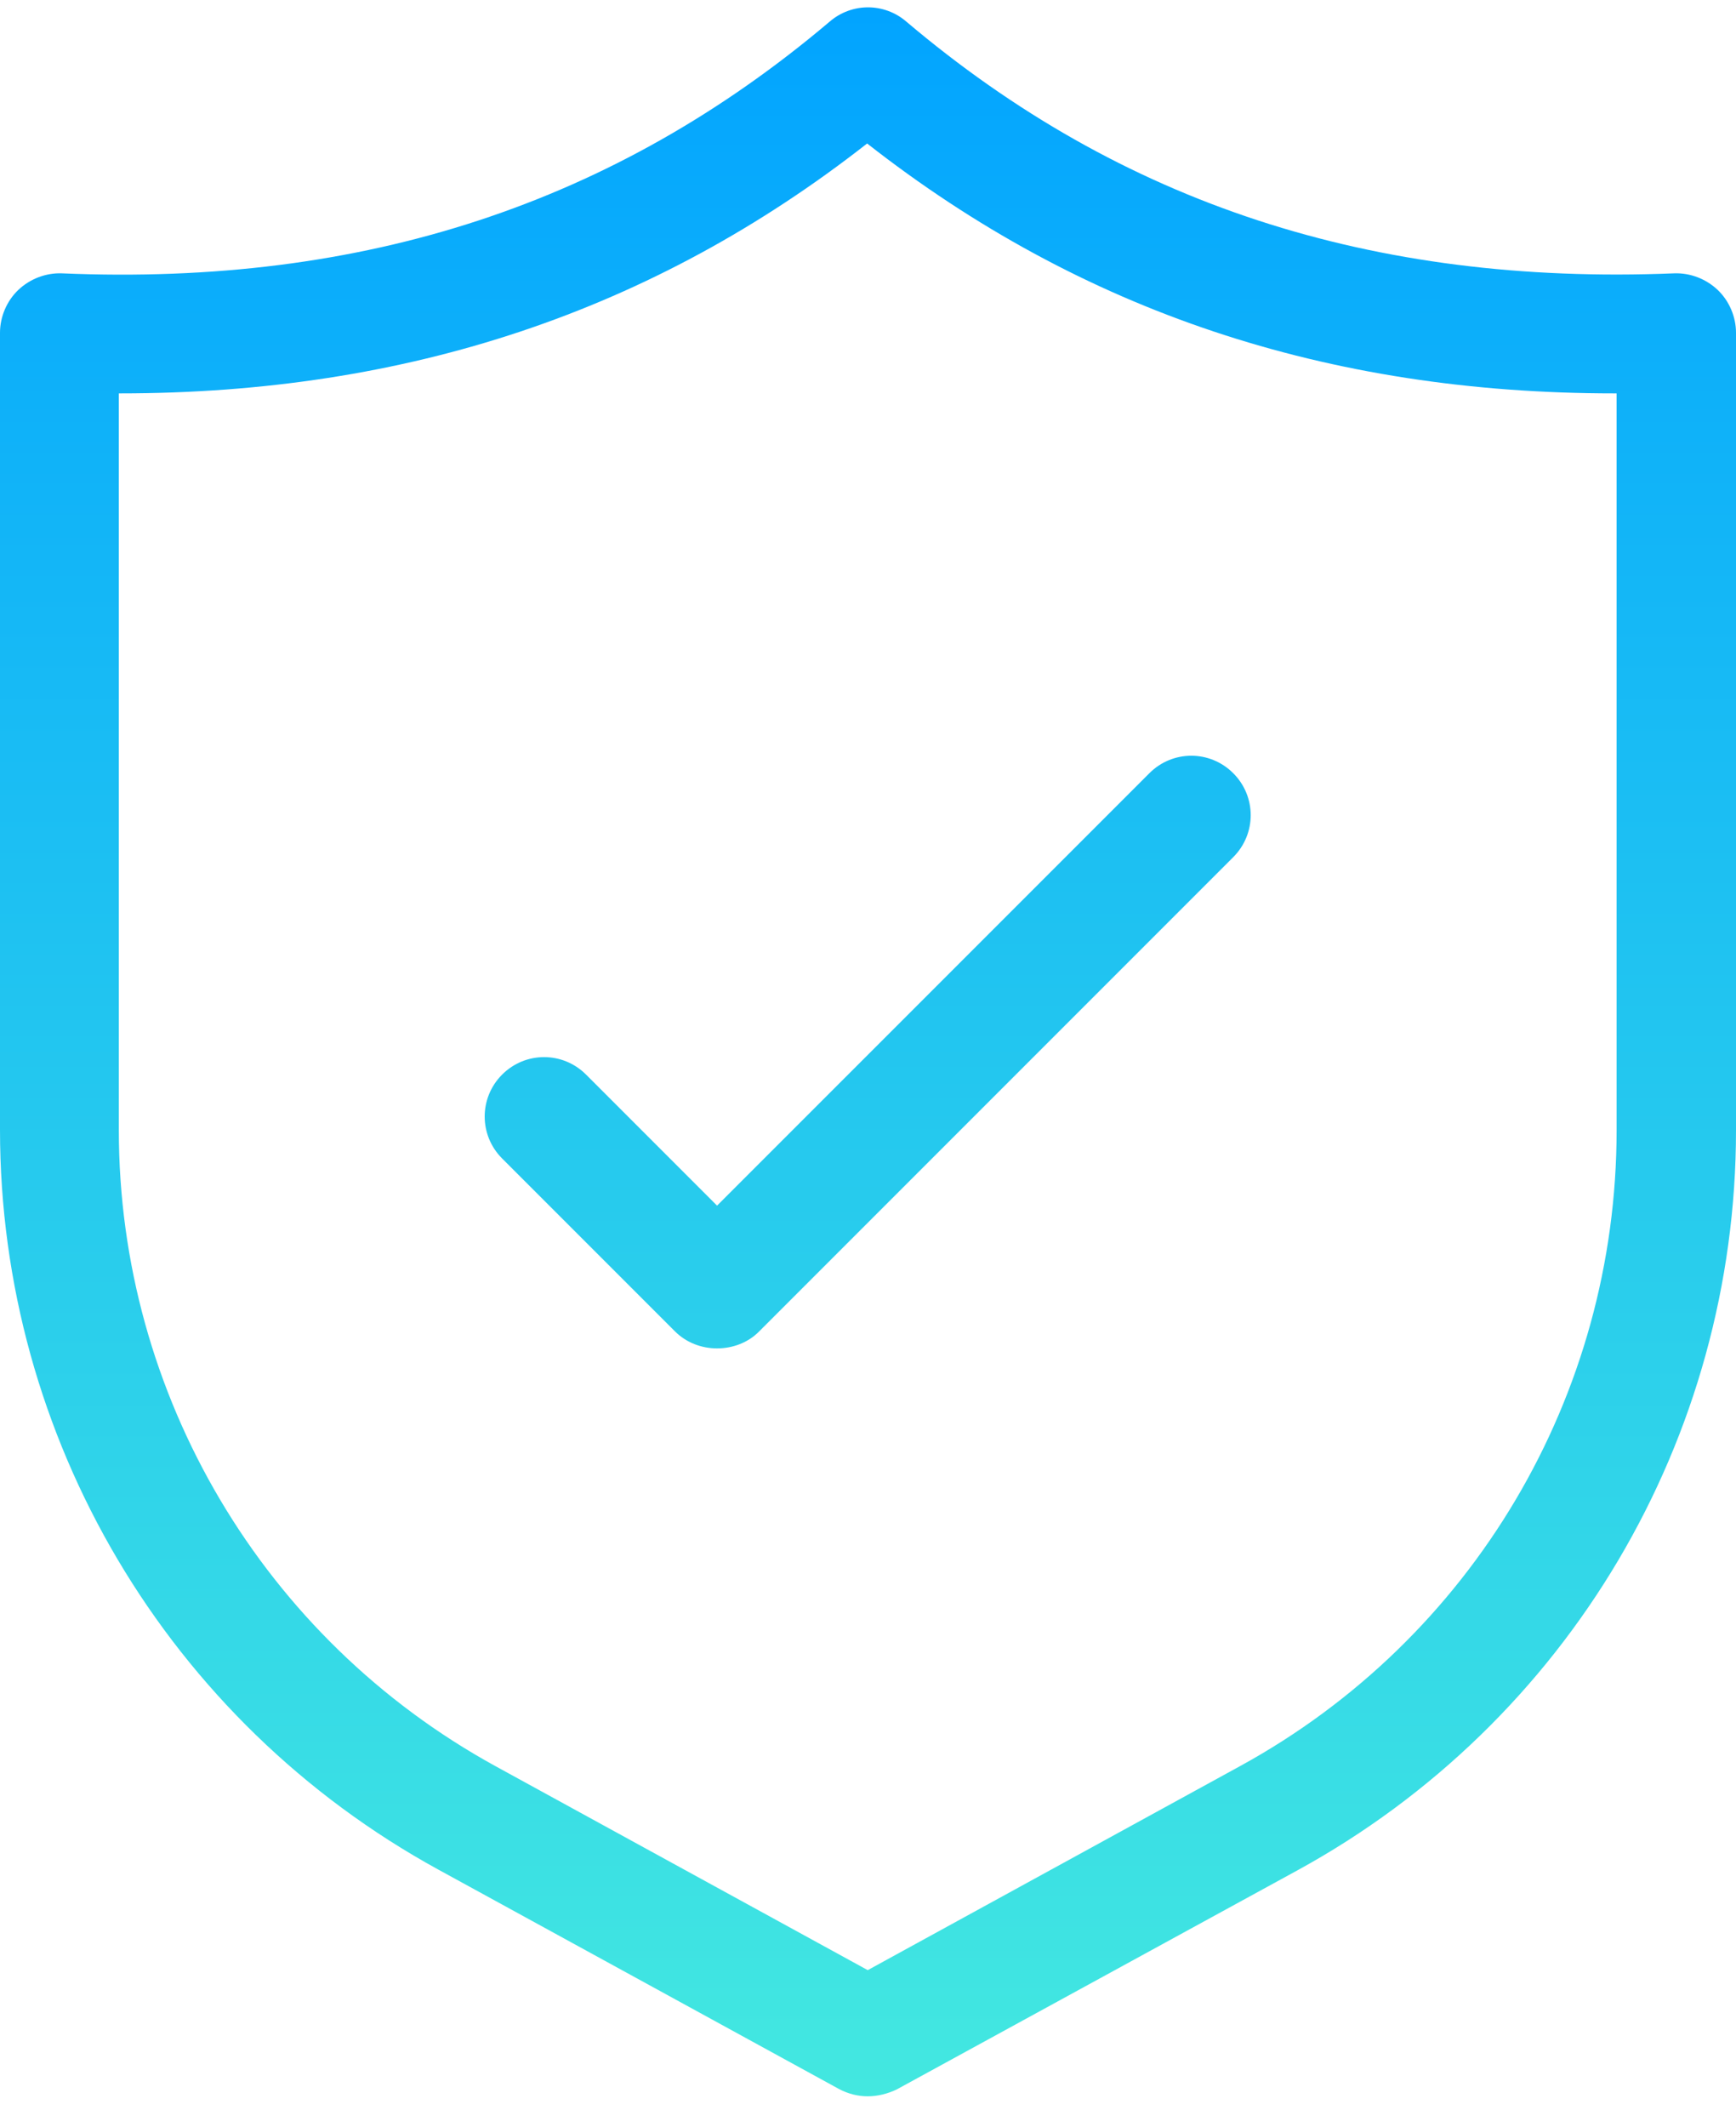
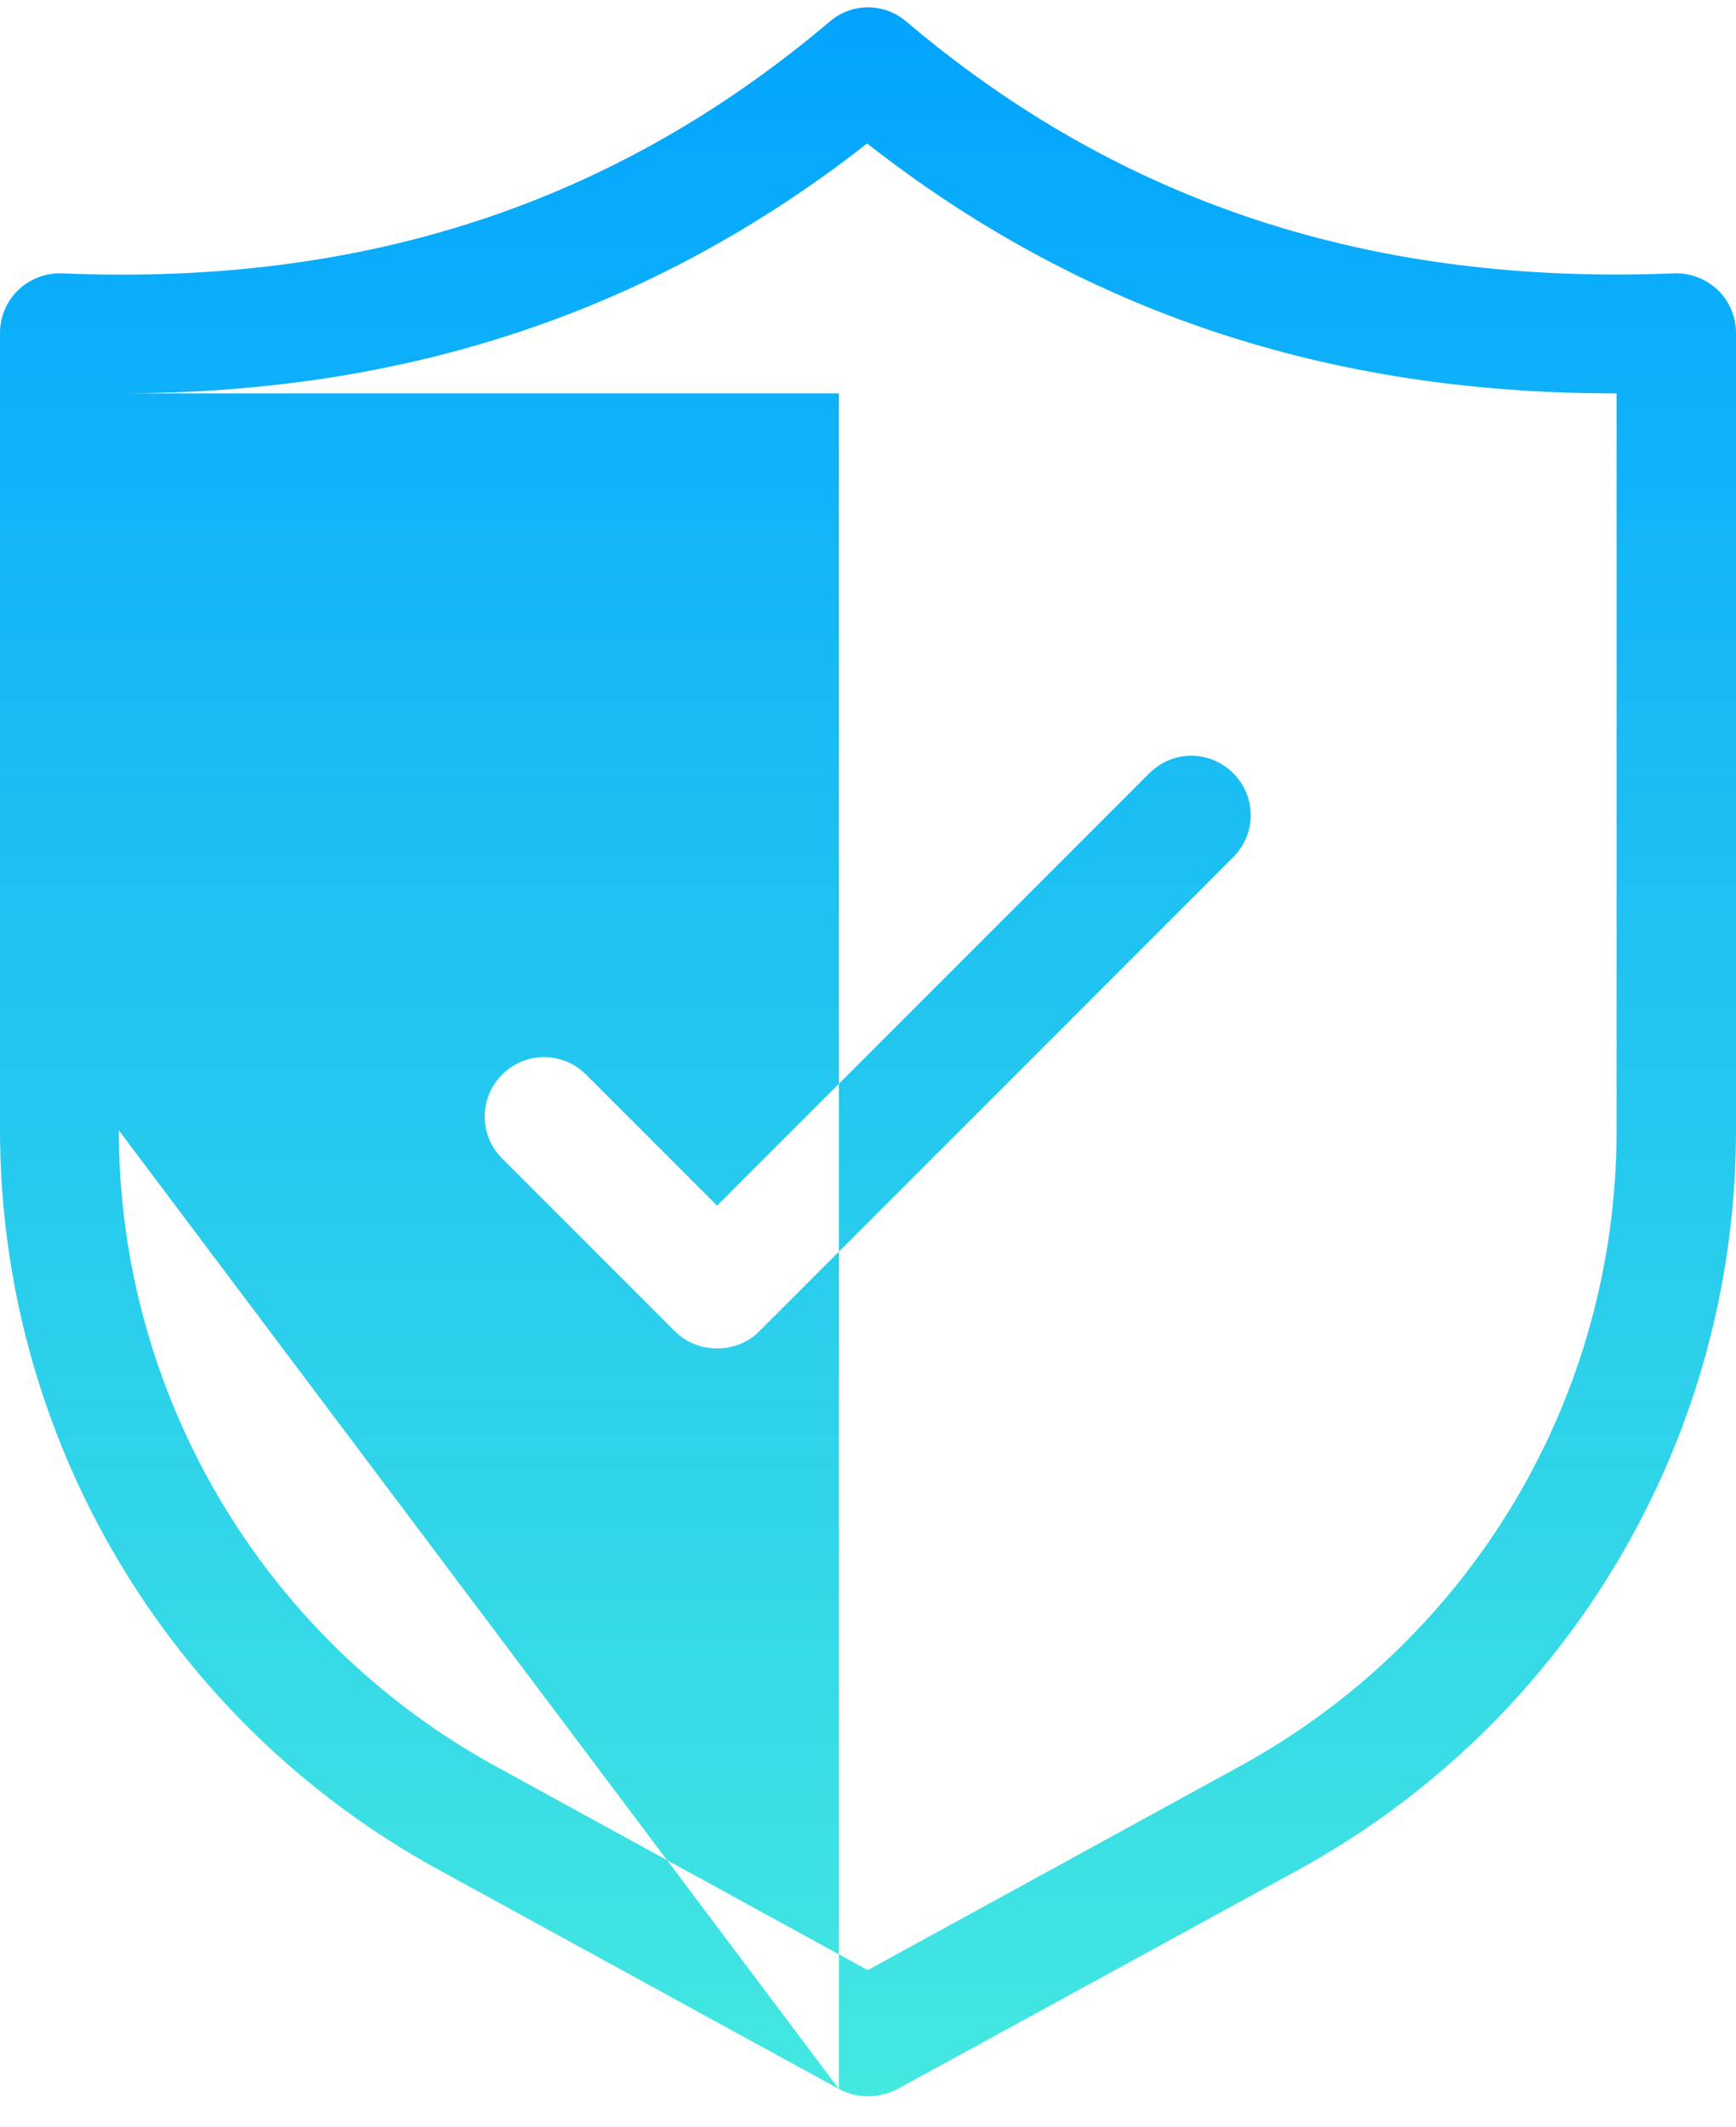
<svg xmlns="http://www.w3.org/2000/svg" width="40" height="49" viewBox="0 0 40 49" fill="none">
-   <path fill-rule="evenodd" clip-rule="evenodd" d="M19.33 48.116C19.542 48.229 19.768 48.285 19.993 48.285C20.219 48.285 20.445 48.229 20.656 48.13L29.897 43.079C36.134 39.665 40 33.132 40 26.035V7.665C40 7.298 39.845 6.931 39.577 6.677C39.309 6.423 38.942 6.282 38.575 6.296C31.619 6.578 25.834 4.688 20.882 0.497C20.374 0.06 19.626 0.06 19.118 0.497C14.165 4.688 8.381 6.593 1.425 6.296C1.058 6.282 0.691 6.423 0.423 6.677C0.155 6.931 0 7.298 0 7.665V26.021C0 33.117 3.866 39.65 10.103 43.065L19.33 48.116ZM2.738 26.035V9.061H2.739H2.767C9.384 9.061 15.042 7.171 19.98 3.305C24.918 7.171 30.576 9.061 37.193 9.061H37.249V26.035C37.249 32.144 33.934 37.745 28.572 40.68L19.994 45.379L11.415 40.68C6.068 37.745 2.738 32.13 2.738 26.035ZM15.549 30.663C15.817 30.931 16.17 31.058 16.522 31.058C16.875 31.058 17.228 30.931 17.482 30.677L28.416 19.743C28.952 19.206 28.952 18.346 28.416 17.81C27.88 17.273 27.019 17.273 26.483 17.81L16.522 27.77L13.503 24.751C12.967 24.215 12.106 24.215 11.57 24.751C11.034 25.287 11.034 26.148 11.57 26.684L15.549 30.663Z" fill="url(#paint0_linear_363_1578)" />
+   <path fill-rule="evenodd" clip-rule="evenodd" d="M19.33 48.116C19.542 48.229 19.768 48.285 19.993 48.285C20.219 48.285 20.445 48.229 20.656 48.13L29.897 43.079C36.134 39.665 40 33.132 40 26.035V7.665C40 7.298 39.845 6.931 39.577 6.677C39.309 6.423 38.942 6.282 38.575 6.296C31.619 6.578 25.834 4.688 20.882 0.497C20.374 0.06 19.626 0.06 19.118 0.497C14.165 4.688 8.381 6.593 1.425 6.296C1.058 6.282 0.691 6.423 0.423 6.677C0.155 6.931 0 7.298 0 7.665V26.021C0 33.117 3.866 39.65 10.103 43.065L19.33 48.116ZV9.061H2.739H2.767C9.384 9.061 15.042 7.171 19.98 3.305C24.918 7.171 30.576 9.061 37.193 9.061H37.249V26.035C37.249 32.144 33.934 37.745 28.572 40.68L19.994 45.379L11.415 40.68C6.068 37.745 2.738 32.13 2.738 26.035ZM15.549 30.663C15.817 30.931 16.17 31.058 16.522 31.058C16.875 31.058 17.228 30.931 17.482 30.677L28.416 19.743C28.952 19.206 28.952 18.346 28.416 17.81C27.88 17.273 27.019 17.273 26.483 17.81L16.522 27.77L13.503 24.751C12.967 24.215 12.106 24.215 11.57 24.751C11.034 25.287 11.034 26.148 11.57 26.684L15.549 30.663Z" fill="url(#paint0_linear_363_1578)" />
  <defs>
    <linearGradient id="paint0_linear_363_1578" x1="20" y1="0.169" x2="20" y2="48.285" gradientUnits="userSpaceOnUse">
      <stop stop-color="#02A4FF" />
      <stop offset="1" stop-color="#43E8E0" />
    </linearGradient>
  </defs>
</svg>